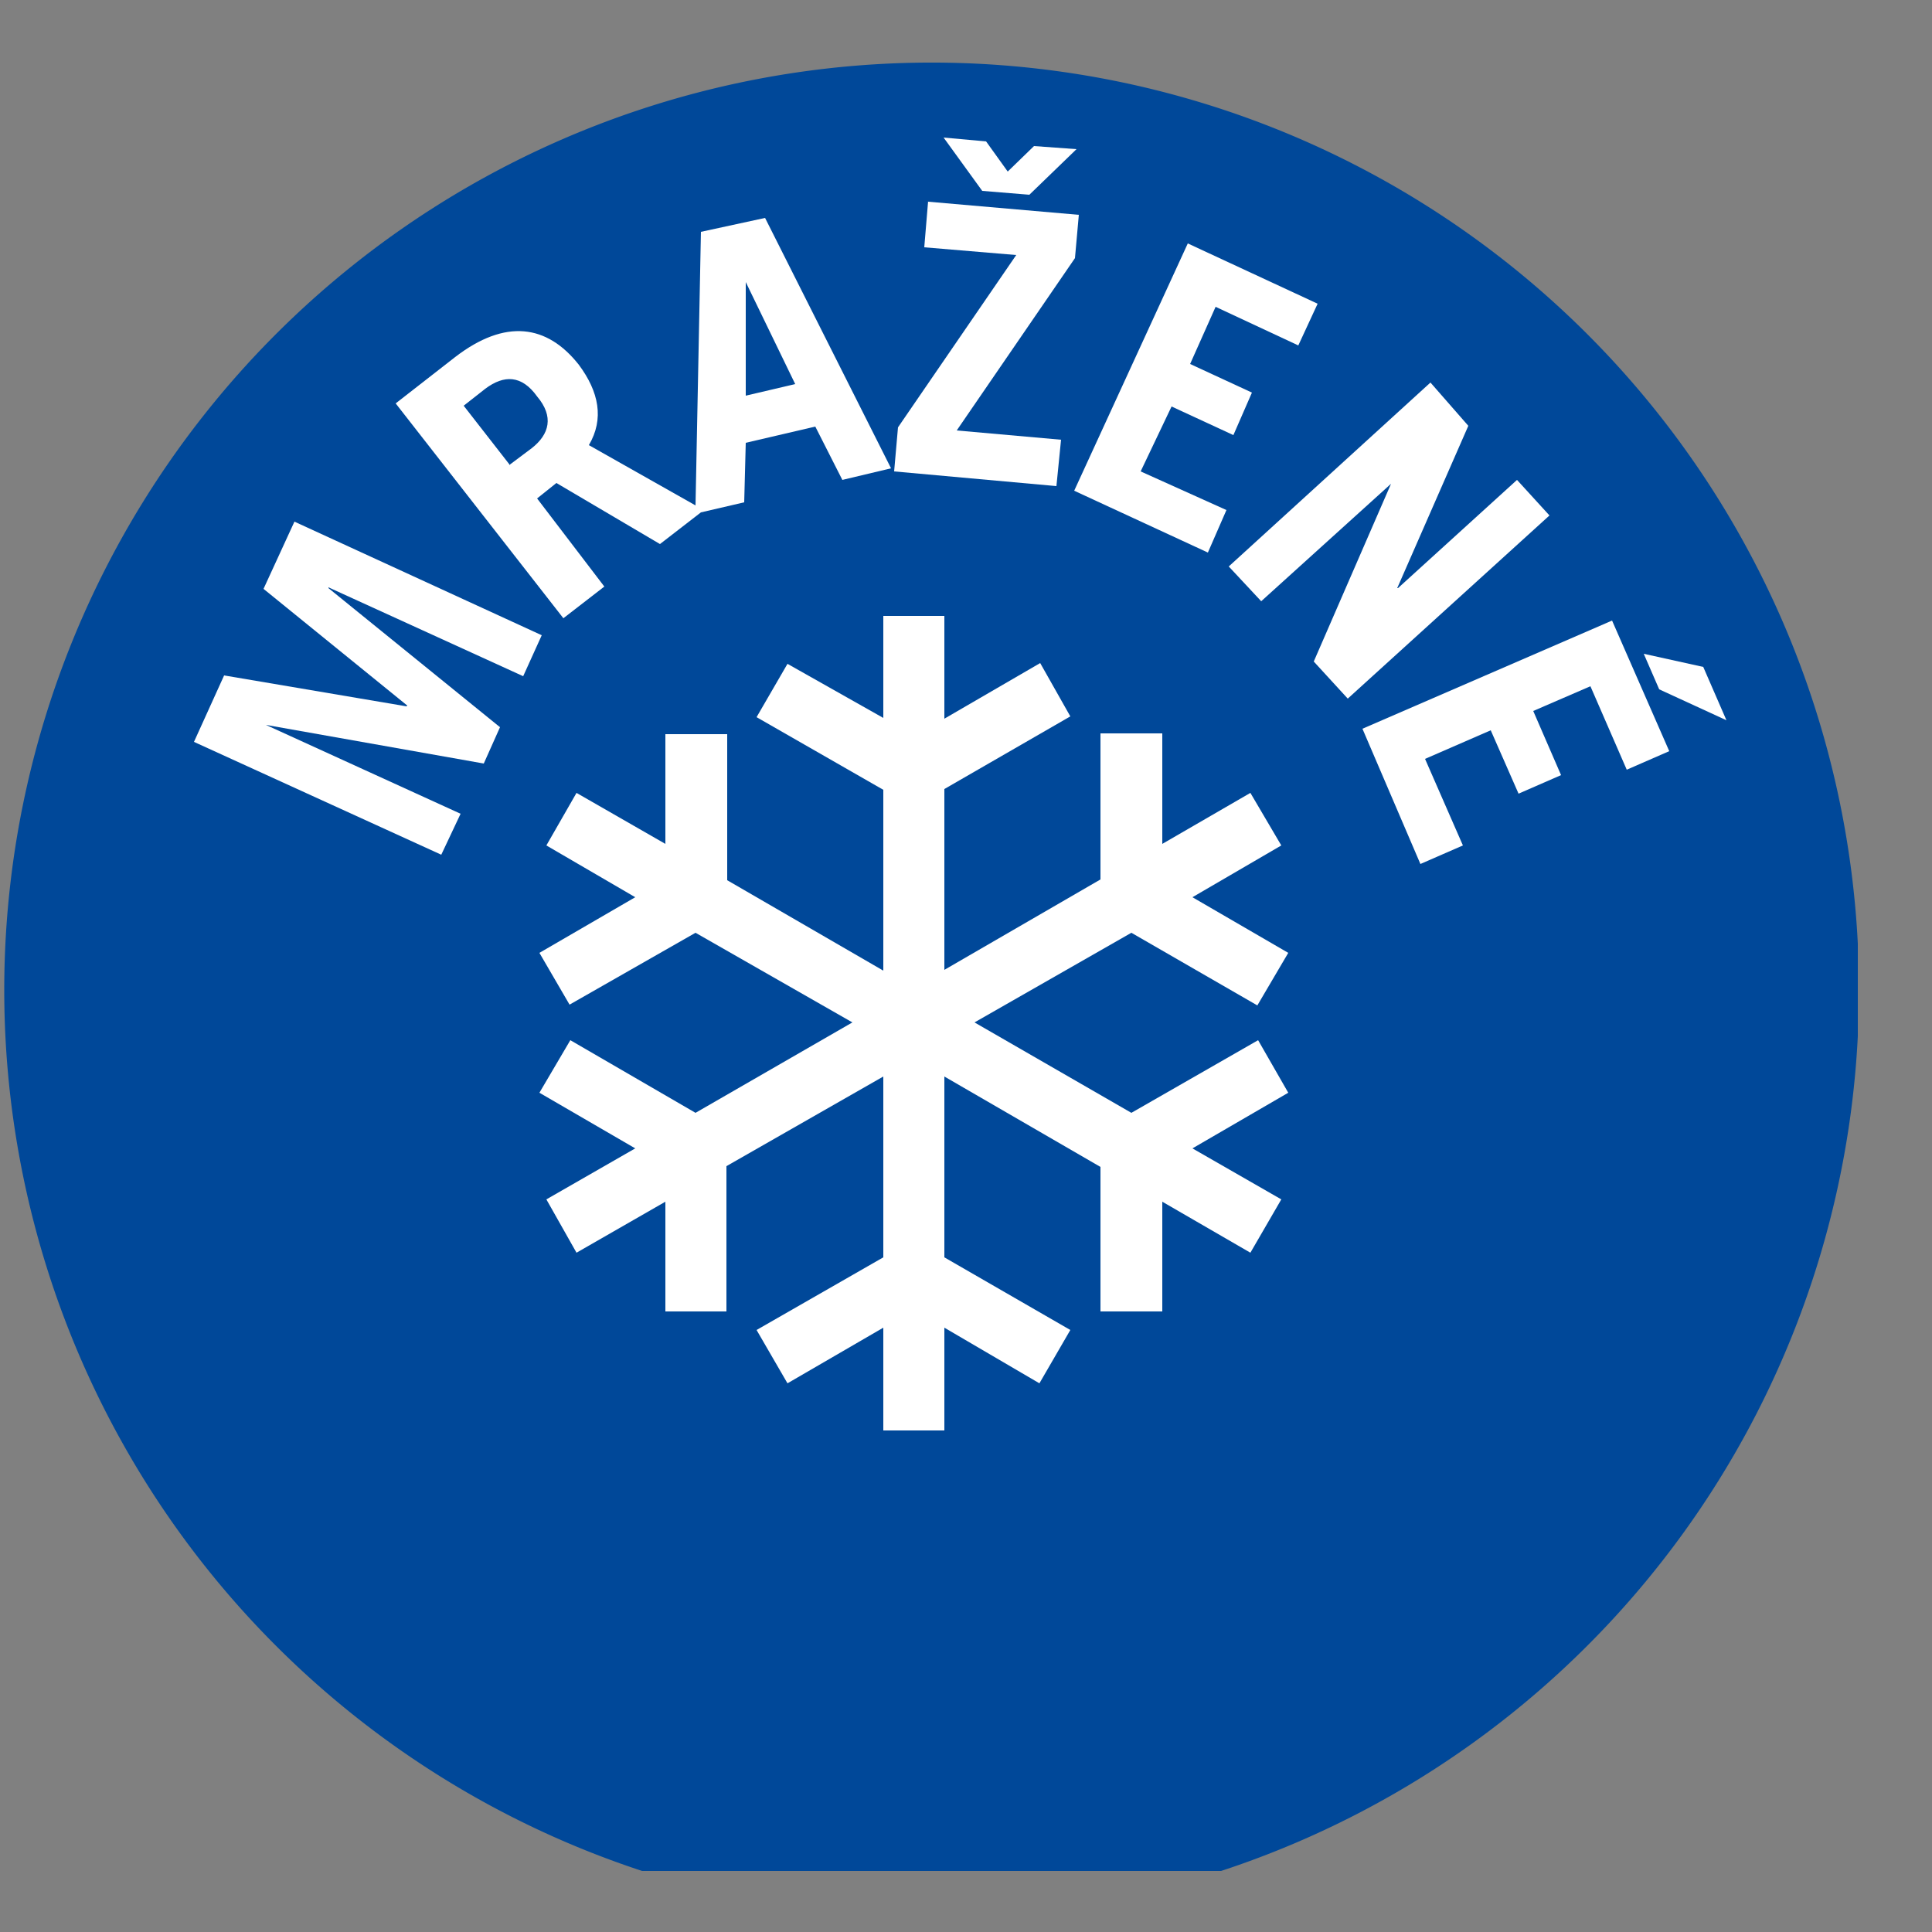
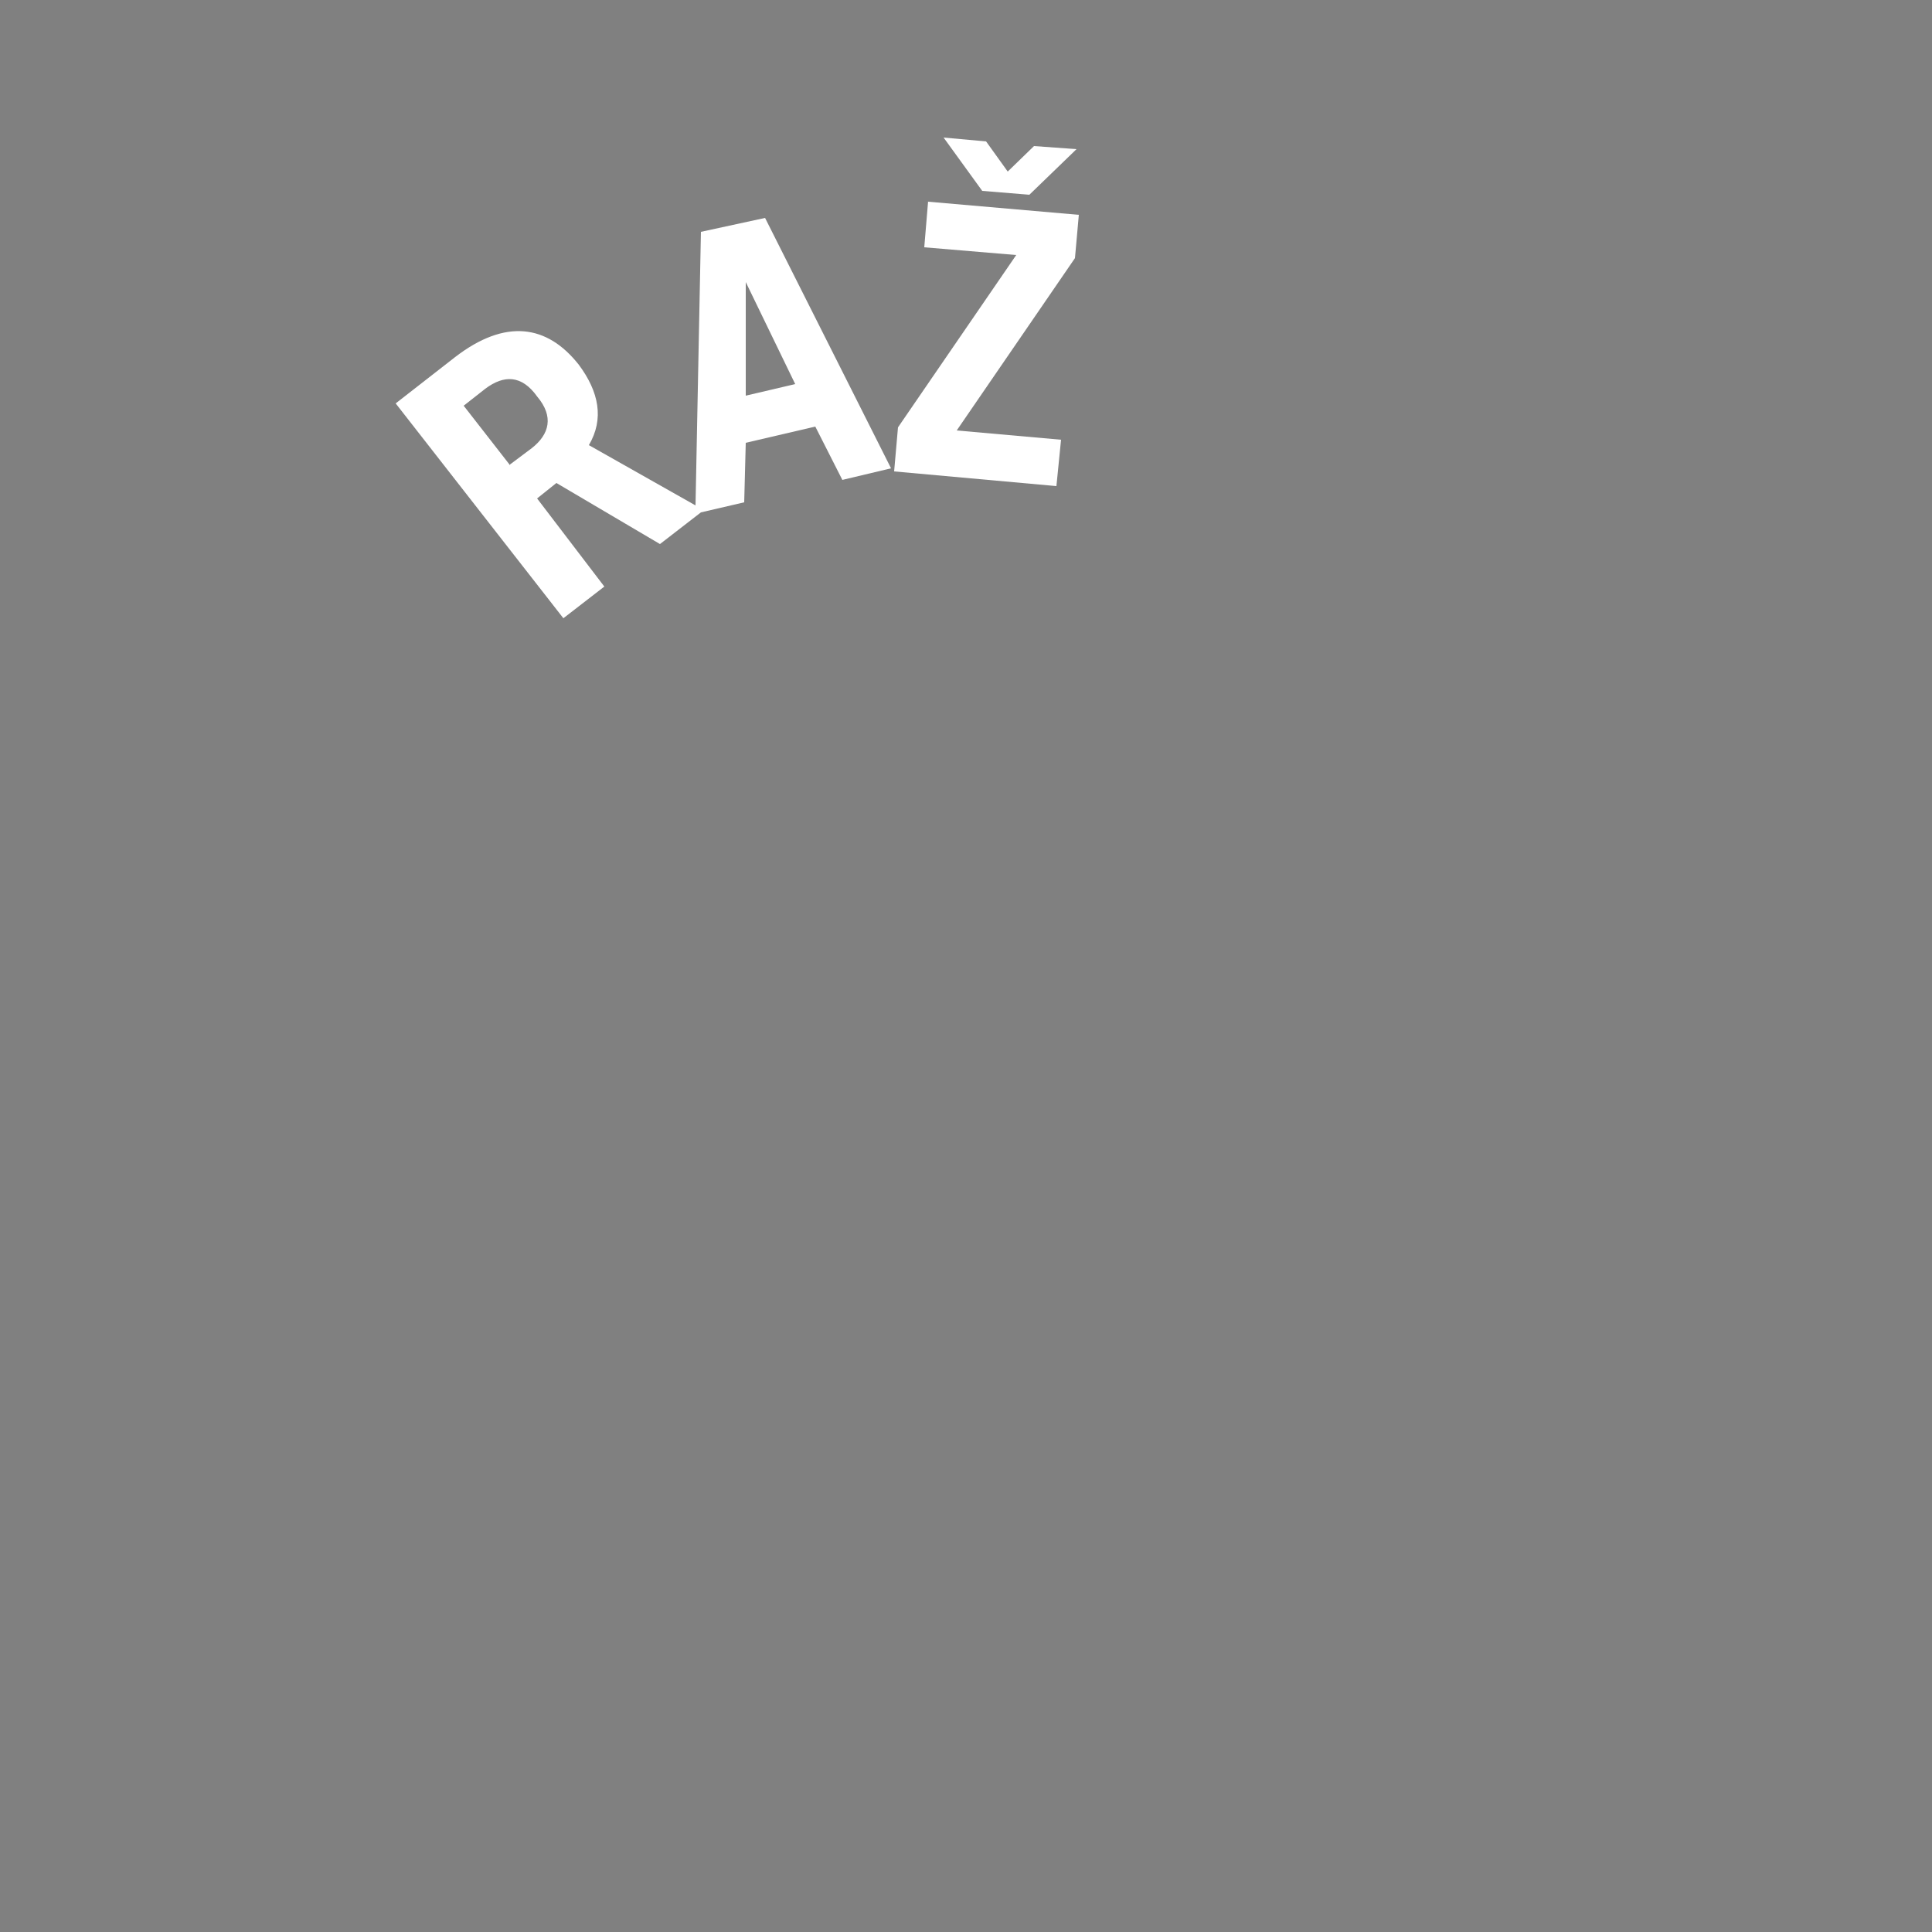
<svg xmlns="http://www.w3.org/2000/svg" width="25" height="25" fill="none">
  <rect width="100%" height="100%" fill="#808080" stroke="none" />
  <g clip-path="url(#a)">
-     <path fill="#004899" d="M24.04 12.21a12 12 0 1 1-23.97 0 12 12 0 0 1 23.97 0" />
    <path fill="#fff" d="m12.21 1.78.5.69.61.05.61-.59-.55-.04-.34.33-.28-.39zm1.75 1-1.95-.17V2.6l-.05.6 1.19.1-1.53 2.23-.05.57 2.1.19.06-.6-1.35-.12 1.53-2.23z" />
    <path fill="#fff" fill-rule="evenodd" d="m8.54 7.04.53-.41.56-.13.02-.77.9-.21.35.69.63-.15L9.9 2.82 9.07 3 9 6.54l-1.38-.78c.2-.34.13-.69-.13-1.04-.41-.52-.95-.6-1.6-.1l-.77.6L7.29 8l.53-.41-.87-1.14.25-.2zm1.75-2.07-.64.15V3.65zm-3.41.83-.28.21v.01L6 5.25l.28-.22c.24-.18.47-.18.67.1.22.26.16.49-.07.67" clip-rule="evenodd" />
-     <path fill="#fff" d="m2.51 9.6 3.2 1.46.25-.53-2.52-1.15 2.82.5.21-.47-2.22-1.8V7.6l2.52 1.15.24-.53-3.2-1.47-.4.87 1.86 1.51-.01.01-2.36-.4zM13.9 6.35l1.47-3.2 1.68.78-.25.54-1.07-.5-.33.74.8.37-.24.55-.8-.37-.4.84 1.11.5-.24.55zm4.61-1.4L15.9 7.33l.42.45L18 6.26l-1 2.3.44.48 2.61-2.37-.42-.46-1.54 1.4h-.01l.92-2.1zm3.83 4.37-.87-.4-.2-.46.77.17zm-4.71.11 3.23-1.4.74 1.69-.55.24-.47-1.08-.74.32.36.83-.55.24-.36-.82-.85.37.49 1.12-.55.24zm-6.2-.14V7.97h.79V9.3l1.24-.72.39.69-1.63.94v2.34l2.02-1.17V9.49h.8v1.43l1.14-.66.4.68-1.15.67 1.24.72-.4.68-1.63-.94-2.03 1.16 2.03 1.17 1.64-.94.39.68-1.24.72 1.15.66-.4.69-1.14-.66v1.42h-.8V15.1l-2.02-1.17v2.34l1.63.94-.4.69-1.23-.72v1.33h-.79v-1.33l-1.24.72-.4-.69 1.64-.94v-2.34L9.4 15.09v1.88h-.79v-1.42l-1.15.66-.39-.69 1.15-.66-1.24-.72.4-.68L9 14.4l2.03-1.17L9 12.07 7.37 13l-.39-.67 1.24-.72-1.15-.67.39-.68 1.15.66V9.5h.8v1.89l2.02 1.17v-2.34l-1.64-.94.4-.69z" />
  </g>
  <defs>
    <clipPath id="a">
      <path fill="#fff" d="M.04.21h24v24h-24z" />
    </clipPath>
  </defs>
</svg>